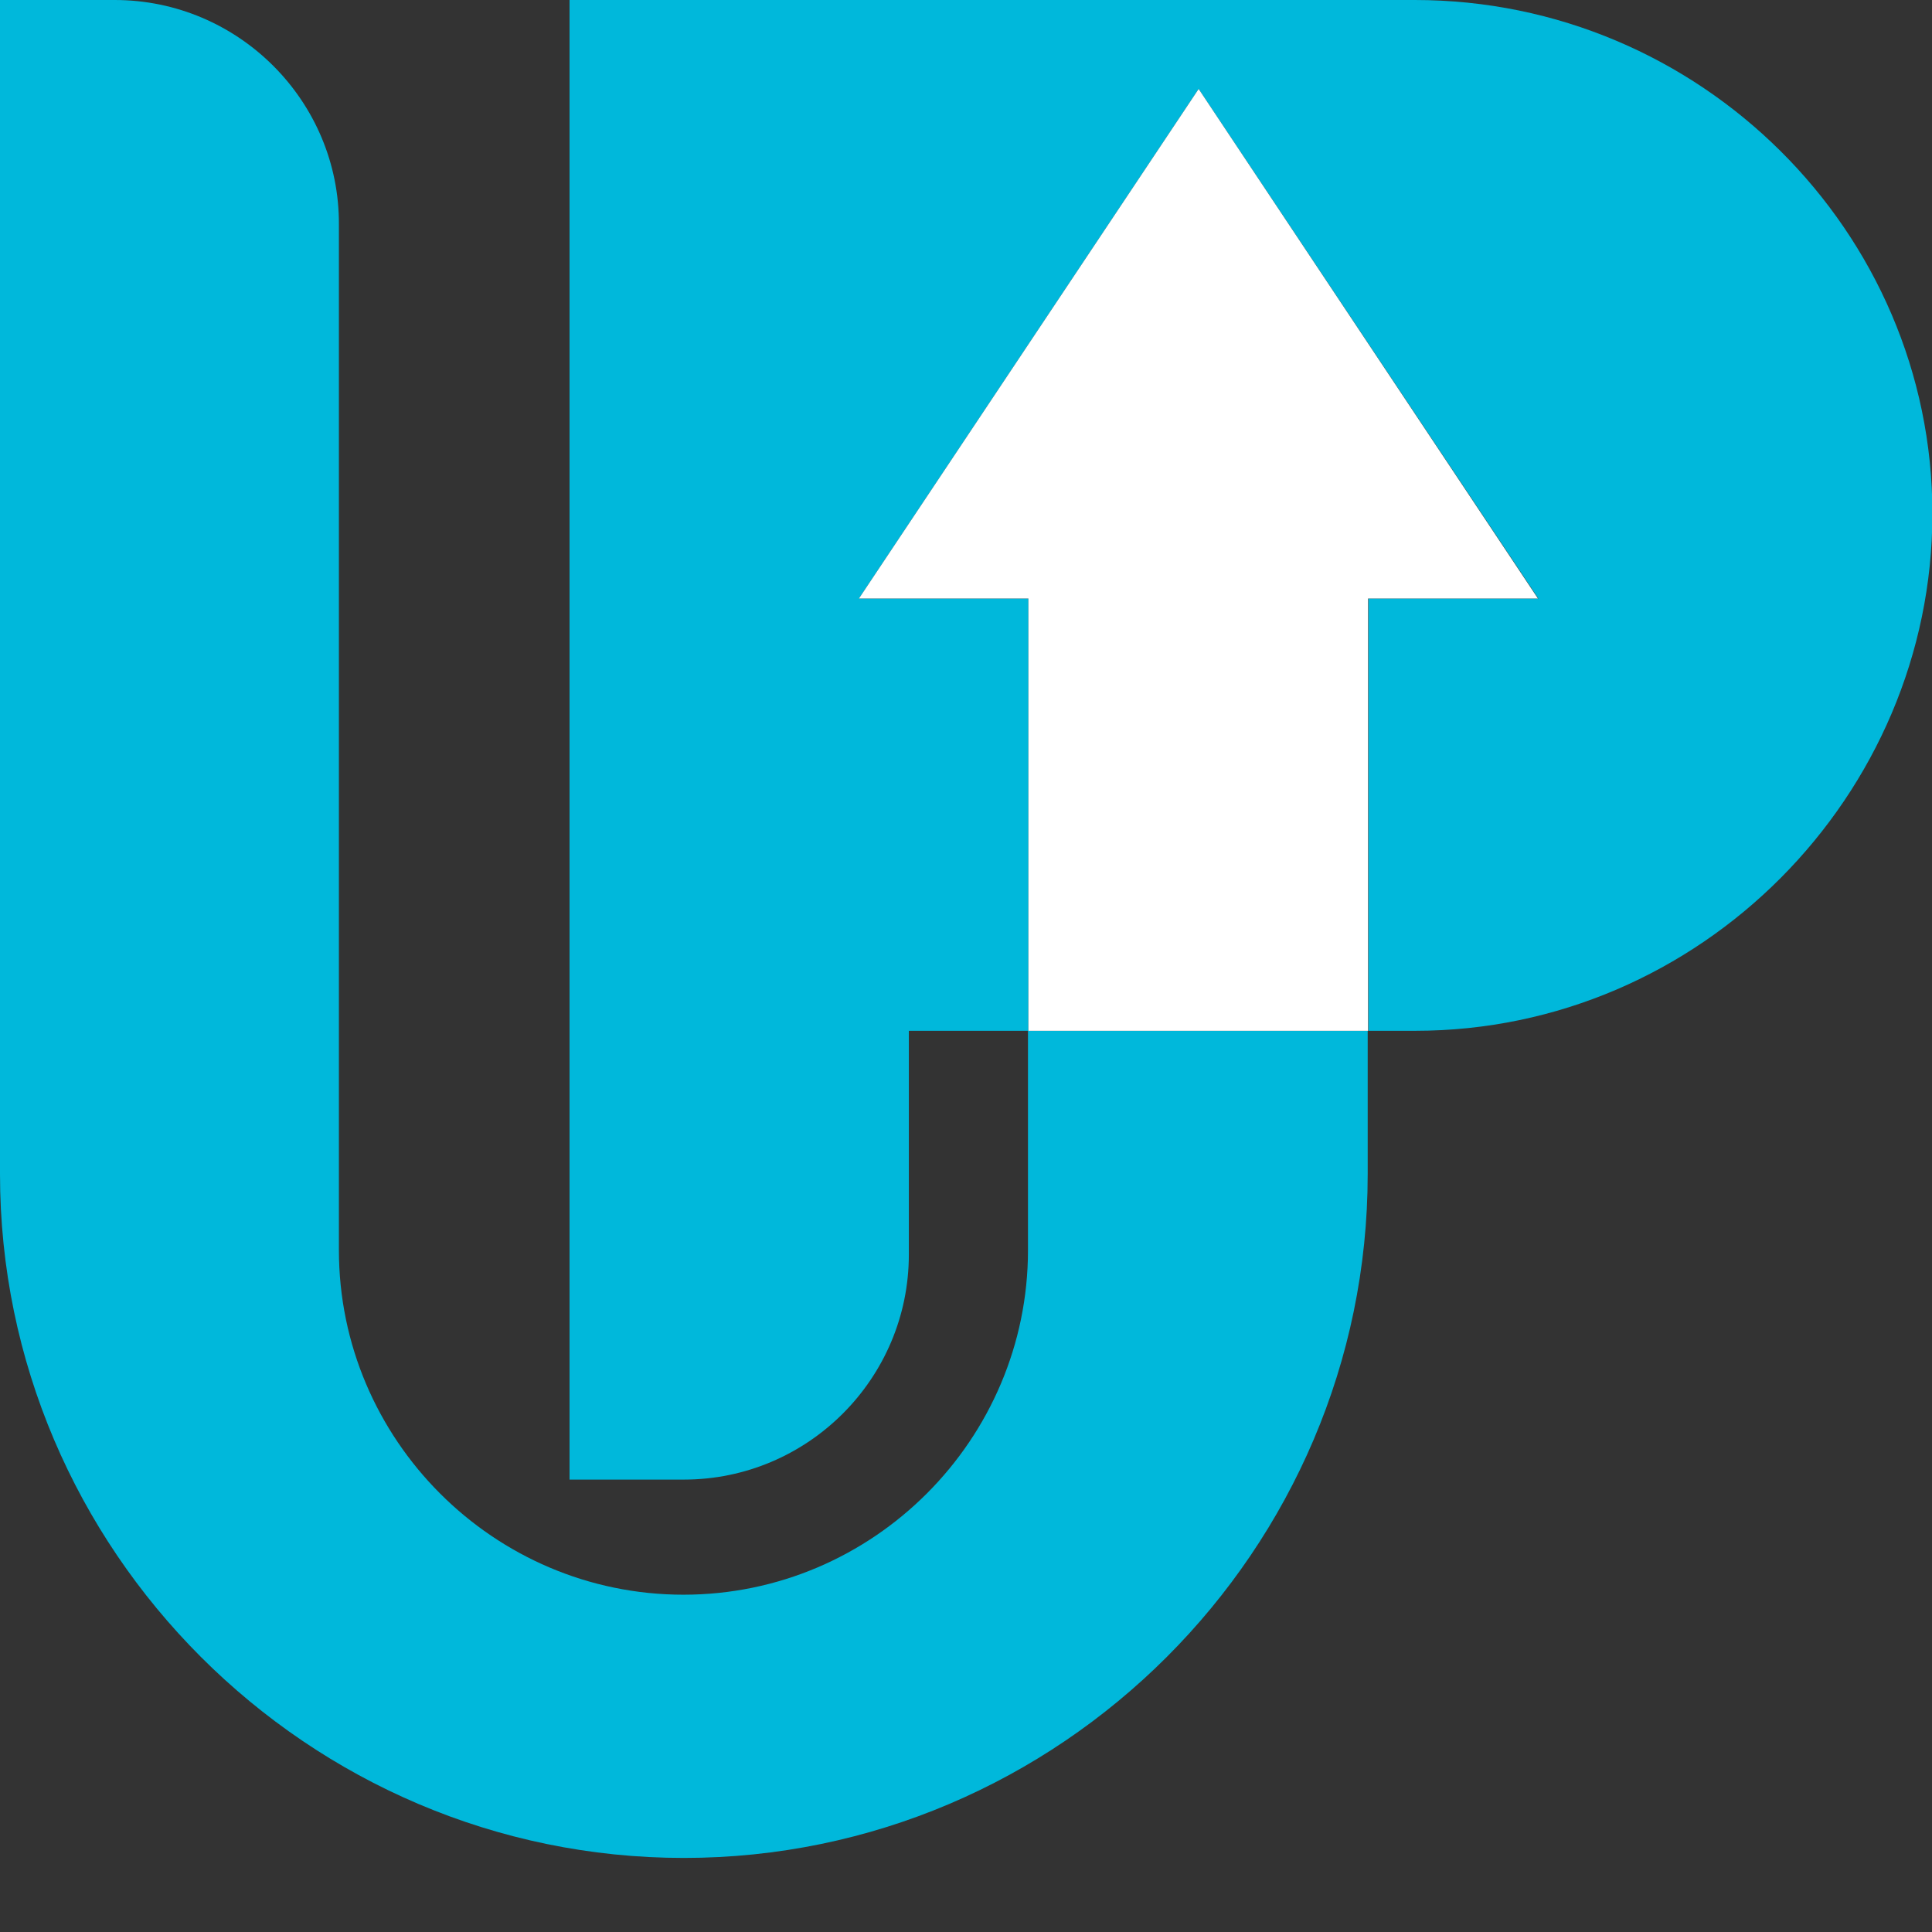
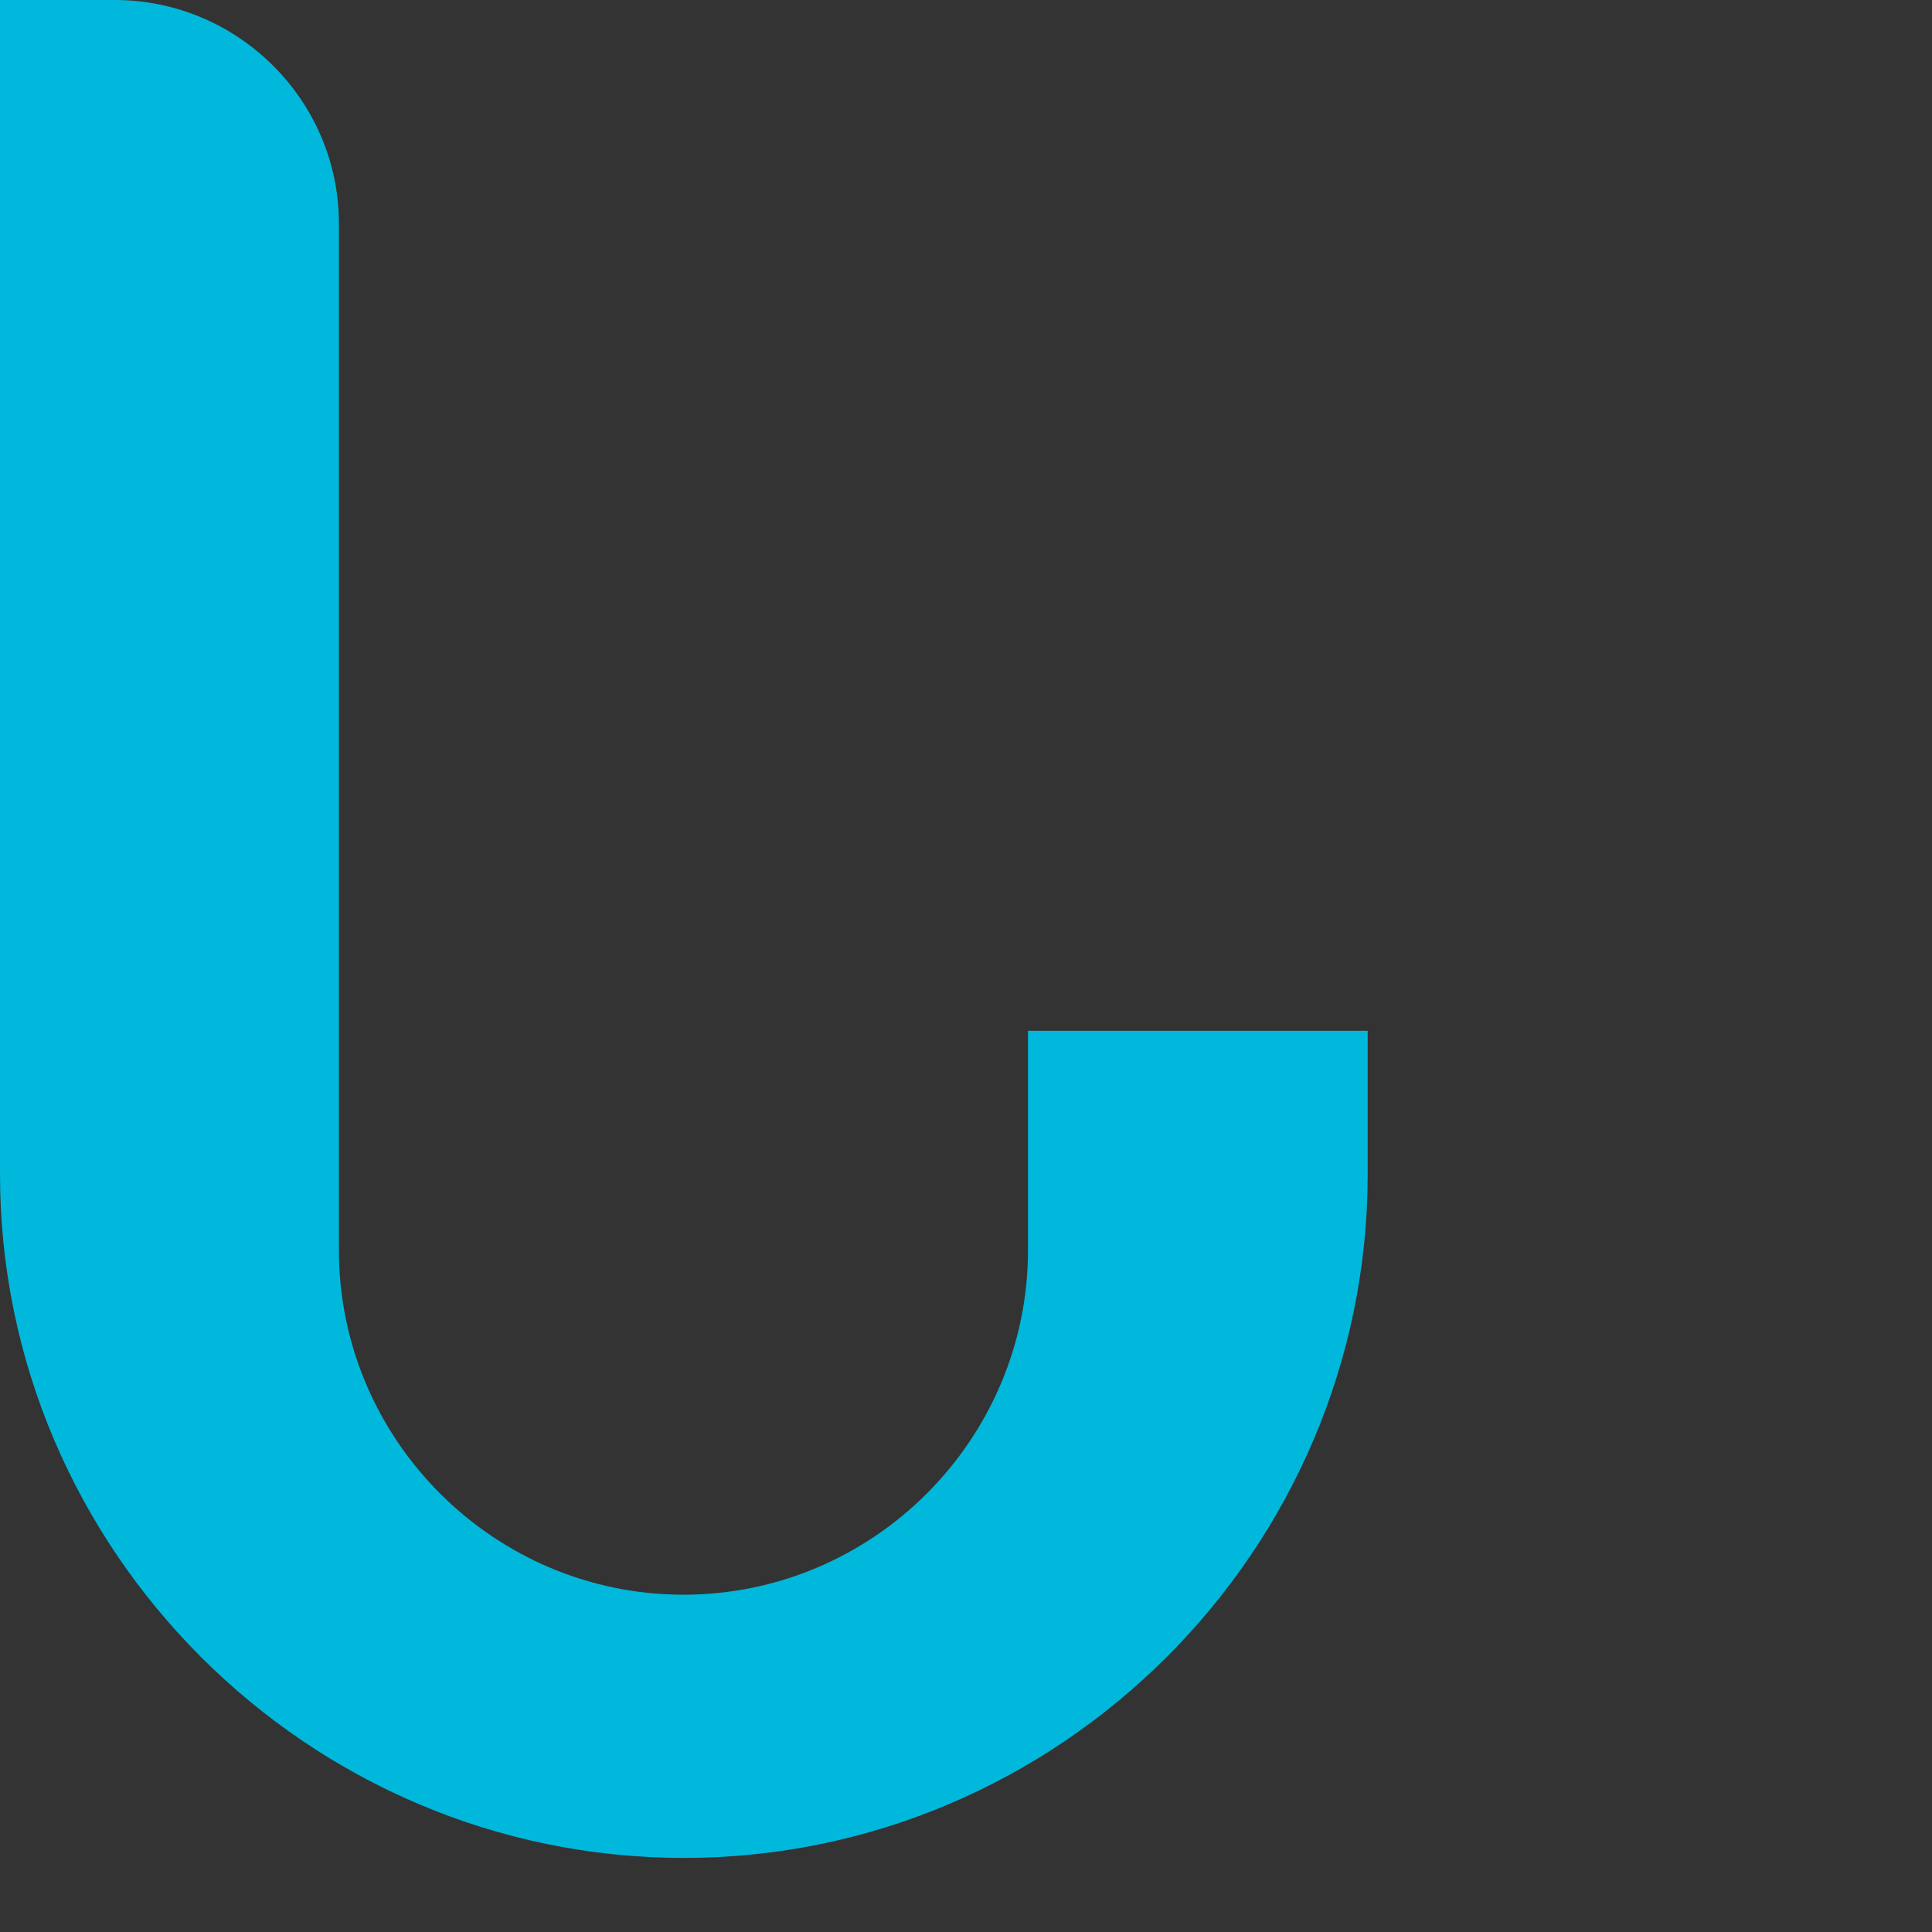
<svg xmlns="http://www.w3.org/2000/svg" id="Layer_1" version="1.1" viewBox="0 0 48 48">
  <rect x="0" y="0" width="48" height="48" fill="#333333" stroke="none" />
  <path d="M0,8.44v20.73c0,9.34,7.65,16.99,16.99,16.99s16.99-7.65,16.99-16.99v-3.56h-8.44v5.45c0,4.7-3.84,8.56-8.56,8.56s-8.56-3.86-8.56-8.56V5.59C8.44,2.52,5.93,0,2.85,0H0v8.44Z" fill="#00b8db" fill-rule="evenodd" />
-   <path d="M16.99,36.76c3.08,0,5.59-2.51,5.59-5.59v-5.56h2.97v-10.74h-4.21L29.78,2.21l8.44,12.66h-4.22v10.74h1.16c7.09,0,12.85-5.85,12.85-12.85S42.24,0,35.15,0H14.15v36.76h2.85Z" fill="#00b8db" fill-rule="evenodd" />
-   <polygon points="25.55 14.87 25.55 25.61 33.99 25.61 33.99 14.87 38.21 14.87 29.78 2.21 21.34 14.87 25.55 14.87" fill="#fff" fill-rule="evenodd" />
</svg>